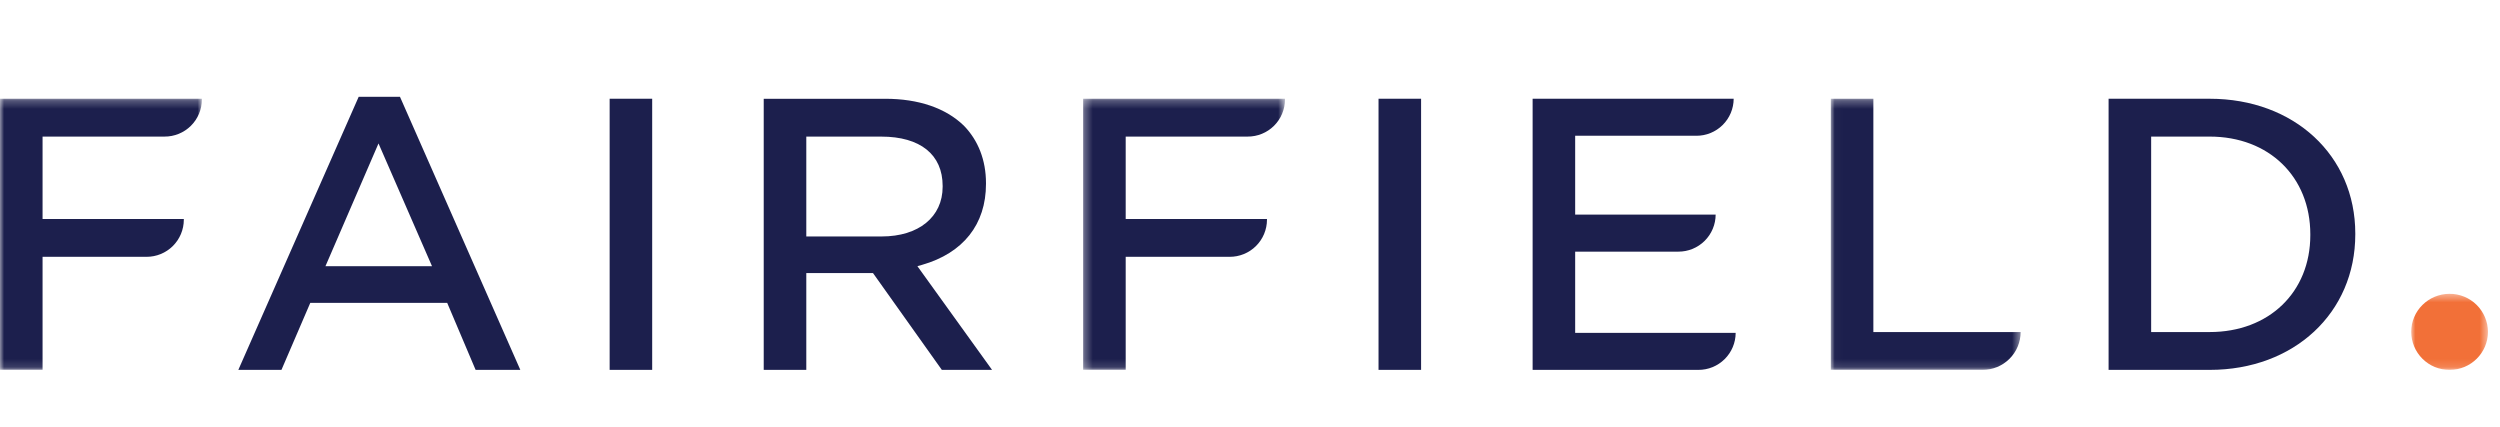
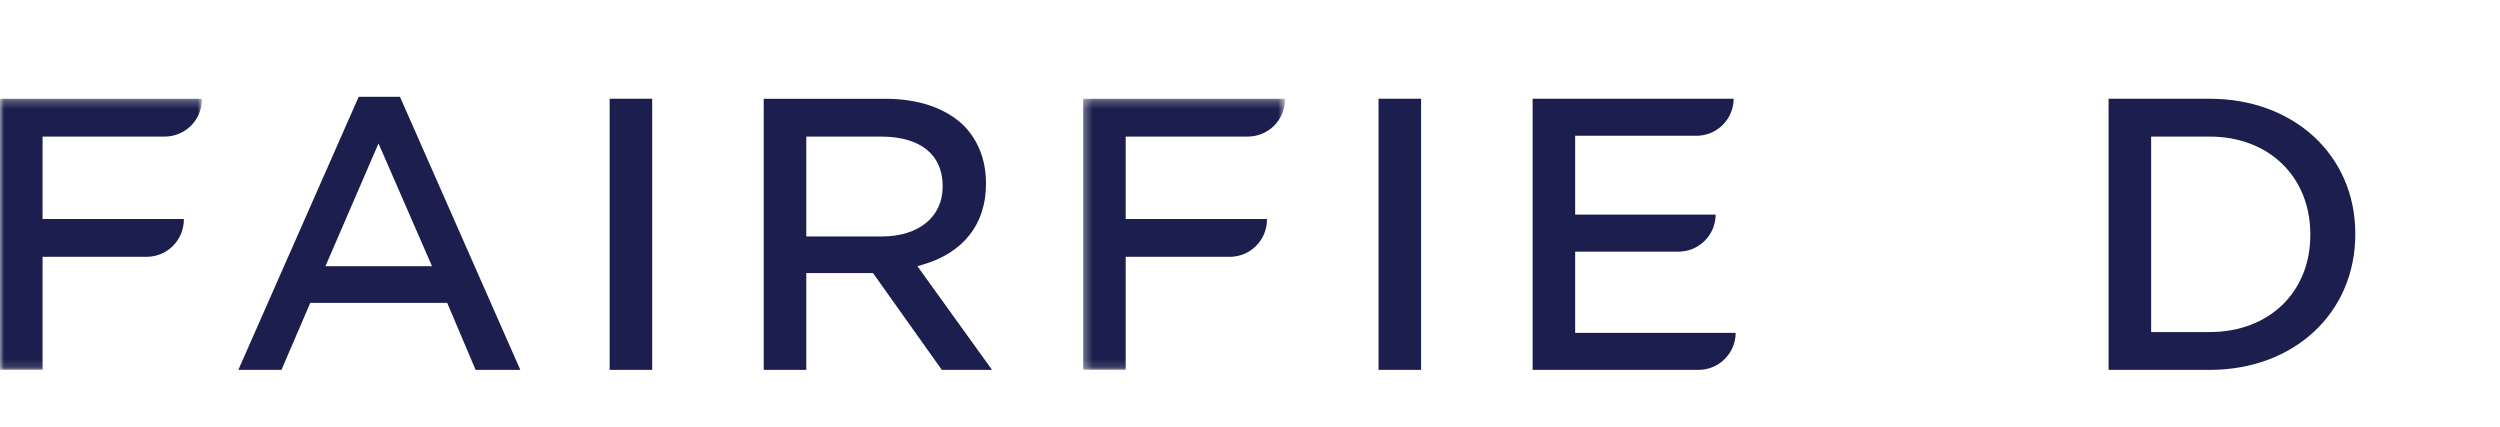
<svg xmlns="http://www.w3.org/2000/svg" width="310" height="53" viewBox="0 0 310 53" fill="none">
  <g clip-path="url(#clip0_1613_128)">
    <g clip-path="url(#clip1_1613_128)">
      <mask id="mask0_1613_128" style="mask-type:luminance" maskUnits="userSpaceOnUse" x="0" y="12" width="26" height="34">
        <path fill-rule="evenodd" clip-rule="evenodd" d="M0 12.247H25.032V45.865H0V12.25V12.247Z" fill="white" />
      </mask>
      <g mask="url(#mask0_1613_128)">
        <path fill-rule="evenodd" clip-rule="evenodd" d="M22.797 27.154H5.278V16.936H20.398C21.003 16.94 21.604 16.824 22.165 16.595C22.726 16.366 23.237 16.029 23.667 15.603C24.098 15.176 24.44 14.669 24.675 14.111C24.91 13.552 25.032 12.952 25.035 12.346V12.247H0V45.865H5.278V31.845H18.165C18.77 31.848 19.37 31.731 19.931 31.501C20.491 31.272 21.001 30.934 21.431 30.508C21.861 30.081 22.202 29.574 22.436 29.016C22.67 28.457 22.792 27.858 22.794 27.253V27.154H22.797Z" fill="#1C1F4D" />
      </g>
      <path fill-rule="evenodd" clip-rule="evenodd" d="M44.478 12L29.552 45.865H34.9L38.476 37.553H55.451L58.975 45.863H64.519L49.595 12H44.478ZM46.935 17.786L53.57 33.01H40.355L46.935 17.786ZM75.596 45.865H80.871V12.245H75.596V45.865ZM116.784 45.865H123.015L113.759 33.007L114.322 32.846C119.441 31.381 122.262 27.818 122.262 22.806V22.709C122.262 19.875 121.306 17.405 119.501 15.566C117.261 13.399 113.898 12.248 109.776 12.248H94.701V45.865H99.981V33.861H108.252L116.789 45.868L116.784 45.865ZM99.981 16.939H109.279C114.116 16.939 116.888 19.169 116.888 23.056V23.157C116.888 26.901 113.918 29.321 109.328 29.321H99.981V16.937V16.939Z" fill="#1C1F4D" />
      <mask id="mask1_1613_128" style="mask-type:luminance" maskUnits="userSpaceOnUse" x="134" y="12" width="26" height="34">
        <path fill-rule="evenodd" clip-rule="evenodd" d="M134.308 12.247H159.337V45.865H134.308V12.25V12.247Z" fill="white" />
      </mask>
      <g mask="url(#mask1_1613_128)">
        <path fill-rule="evenodd" clip-rule="evenodd" d="M157.105 27.154H139.586V16.936H154.705C155.311 16.94 155.911 16.823 156.472 16.594C157.033 16.365 157.543 16.028 157.973 15.602C158.404 15.175 158.746 14.668 158.98 14.11C159.215 13.551 159.337 12.952 159.34 12.346V12.247H134.305V45.865H139.586V31.845H152.473C153.078 31.848 153.679 31.731 154.239 31.502C154.8 31.273 155.31 30.935 155.74 30.509C156.17 30.082 156.512 29.575 156.746 29.016C156.98 28.457 157.102 27.858 157.105 27.253V27.154Z" fill="#1C1F4D" />
      </g>
      <path fill-rule="evenodd" clip-rule="evenodd" d="M170.938 45.865H176.215V12.245H170.938V45.865ZM212.741 26.614H195.321V16.835H210.341C210.947 16.838 211.548 16.722 212.108 16.493C212.669 16.264 213.179 15.926 213.61 15.5C214.04 15.074 214.382 14.567 214.617 14.008C214.851 13.45 214.973 12.851 214.976 12.245H190.045V45.865H210.591C211.197 45.868 211.797 45.752 212.358 45.523C212.918 45.293 213.428 44.956 213.858 44.53C214.288 44.104 214.63 43.597 214.864 43.038C215.099 42.48 215.22 41.881 215.223 41.276H195.321V31.204H208.109C208.715 31.207 209.315 31.09 209.876 30.861C210.436 30.632 210.946 30.294 211.376 29.868C211.806 29.441 212.148 28.934 212.382 28.375C212.617 27.817 212.738 27.22 212.741 26.614Z" fill="#1C1F4D" />
      <mask id="mask2_1613_128" style="mask-type:luminance" maskUnits="userSpaceOnUse" x="227" y="12" width="24" height="34">
-         <path fill-rule="evenodd" clip-rule="evenodd" d="M227.022 12.247H250.561V45.865H227.019V12.25L227.022 12.247Z" fill="white" />
-       </mask>
+         </mask>
      <g mask="url(#mask2_1613_128)">
        <path fill-rule="evenodd" clip-rule="evenodd" d="M227.021 12.248V45.865H245.83C246.448 45.868 247.061 45.749 247.634 45.515C248.206 45.281 248.727 44.936 249.166 44.501C249.606 44.065 249.955 43.548 250.194 42.977C250.433 42.407 250.558 41.795 250.561 41.176H232.297V12.245H227.021V12.248Z" fill="#1C1F4D" />
      </g>
      <path fill-rule="evenodd" clip-rule="evenodd" d="M292.056 28.959C292.056 19.276 284.465 12.245 274.006 12.245H261.465V45.865H274.006C284.465 45.865 292.056 38.798 292.056 29.063V28.959ZM286.479 29.157C286.479 36.235 281.349 41.174 274.006 41.174H266.743V16.937H274.006C281.349 16.937 286.479 21.92 286.479 29.058V29.157Z" fill="#1C1F4D" />
      <mask id="mask3_1613_128" style="mask-type:luminance" maskUnits="userSpaceOnUse" x="298" y="36" width="11" height="10">
-         <path fill-rule="evenodd" clip-rule="evenodd" d="M298.988 36.433H308.504V45.866H298.988V36.433Z" fill="white" />
-       </mask>
+         </mask>
      <g mask="url(#mask3_1613_128)">
        <path fill-rule="evenodd" clip-rule="evenodd" d="M298.988 41.151C298.988 38.546 301.119 36.433 303.748 36.433C305.004 36.428 306.21 36.922 307.103 37.806C307.995 38.69 308.5 39.892 308.507 41.148C308.507 43.753 306.376 45.868 303.748 45.868C302.491 45.873 301.284 45.379 300.392 44.494C299.499 43.61 298.994 42.407 298.988 41.151Z" fill="#F27038" />
      </g>
    </g>
  </g>
  <defs>
    <clipPath id="clip0_1613_128">
      <rect width="310" height="53" fill="white" />
    </clipPath>
    <clipPath id="clip1_1613_128">
      <rect width="310" height="33.865" fill="white" transform="translate(0 12)" />
    </clipPath>
  </defs>
</svg>